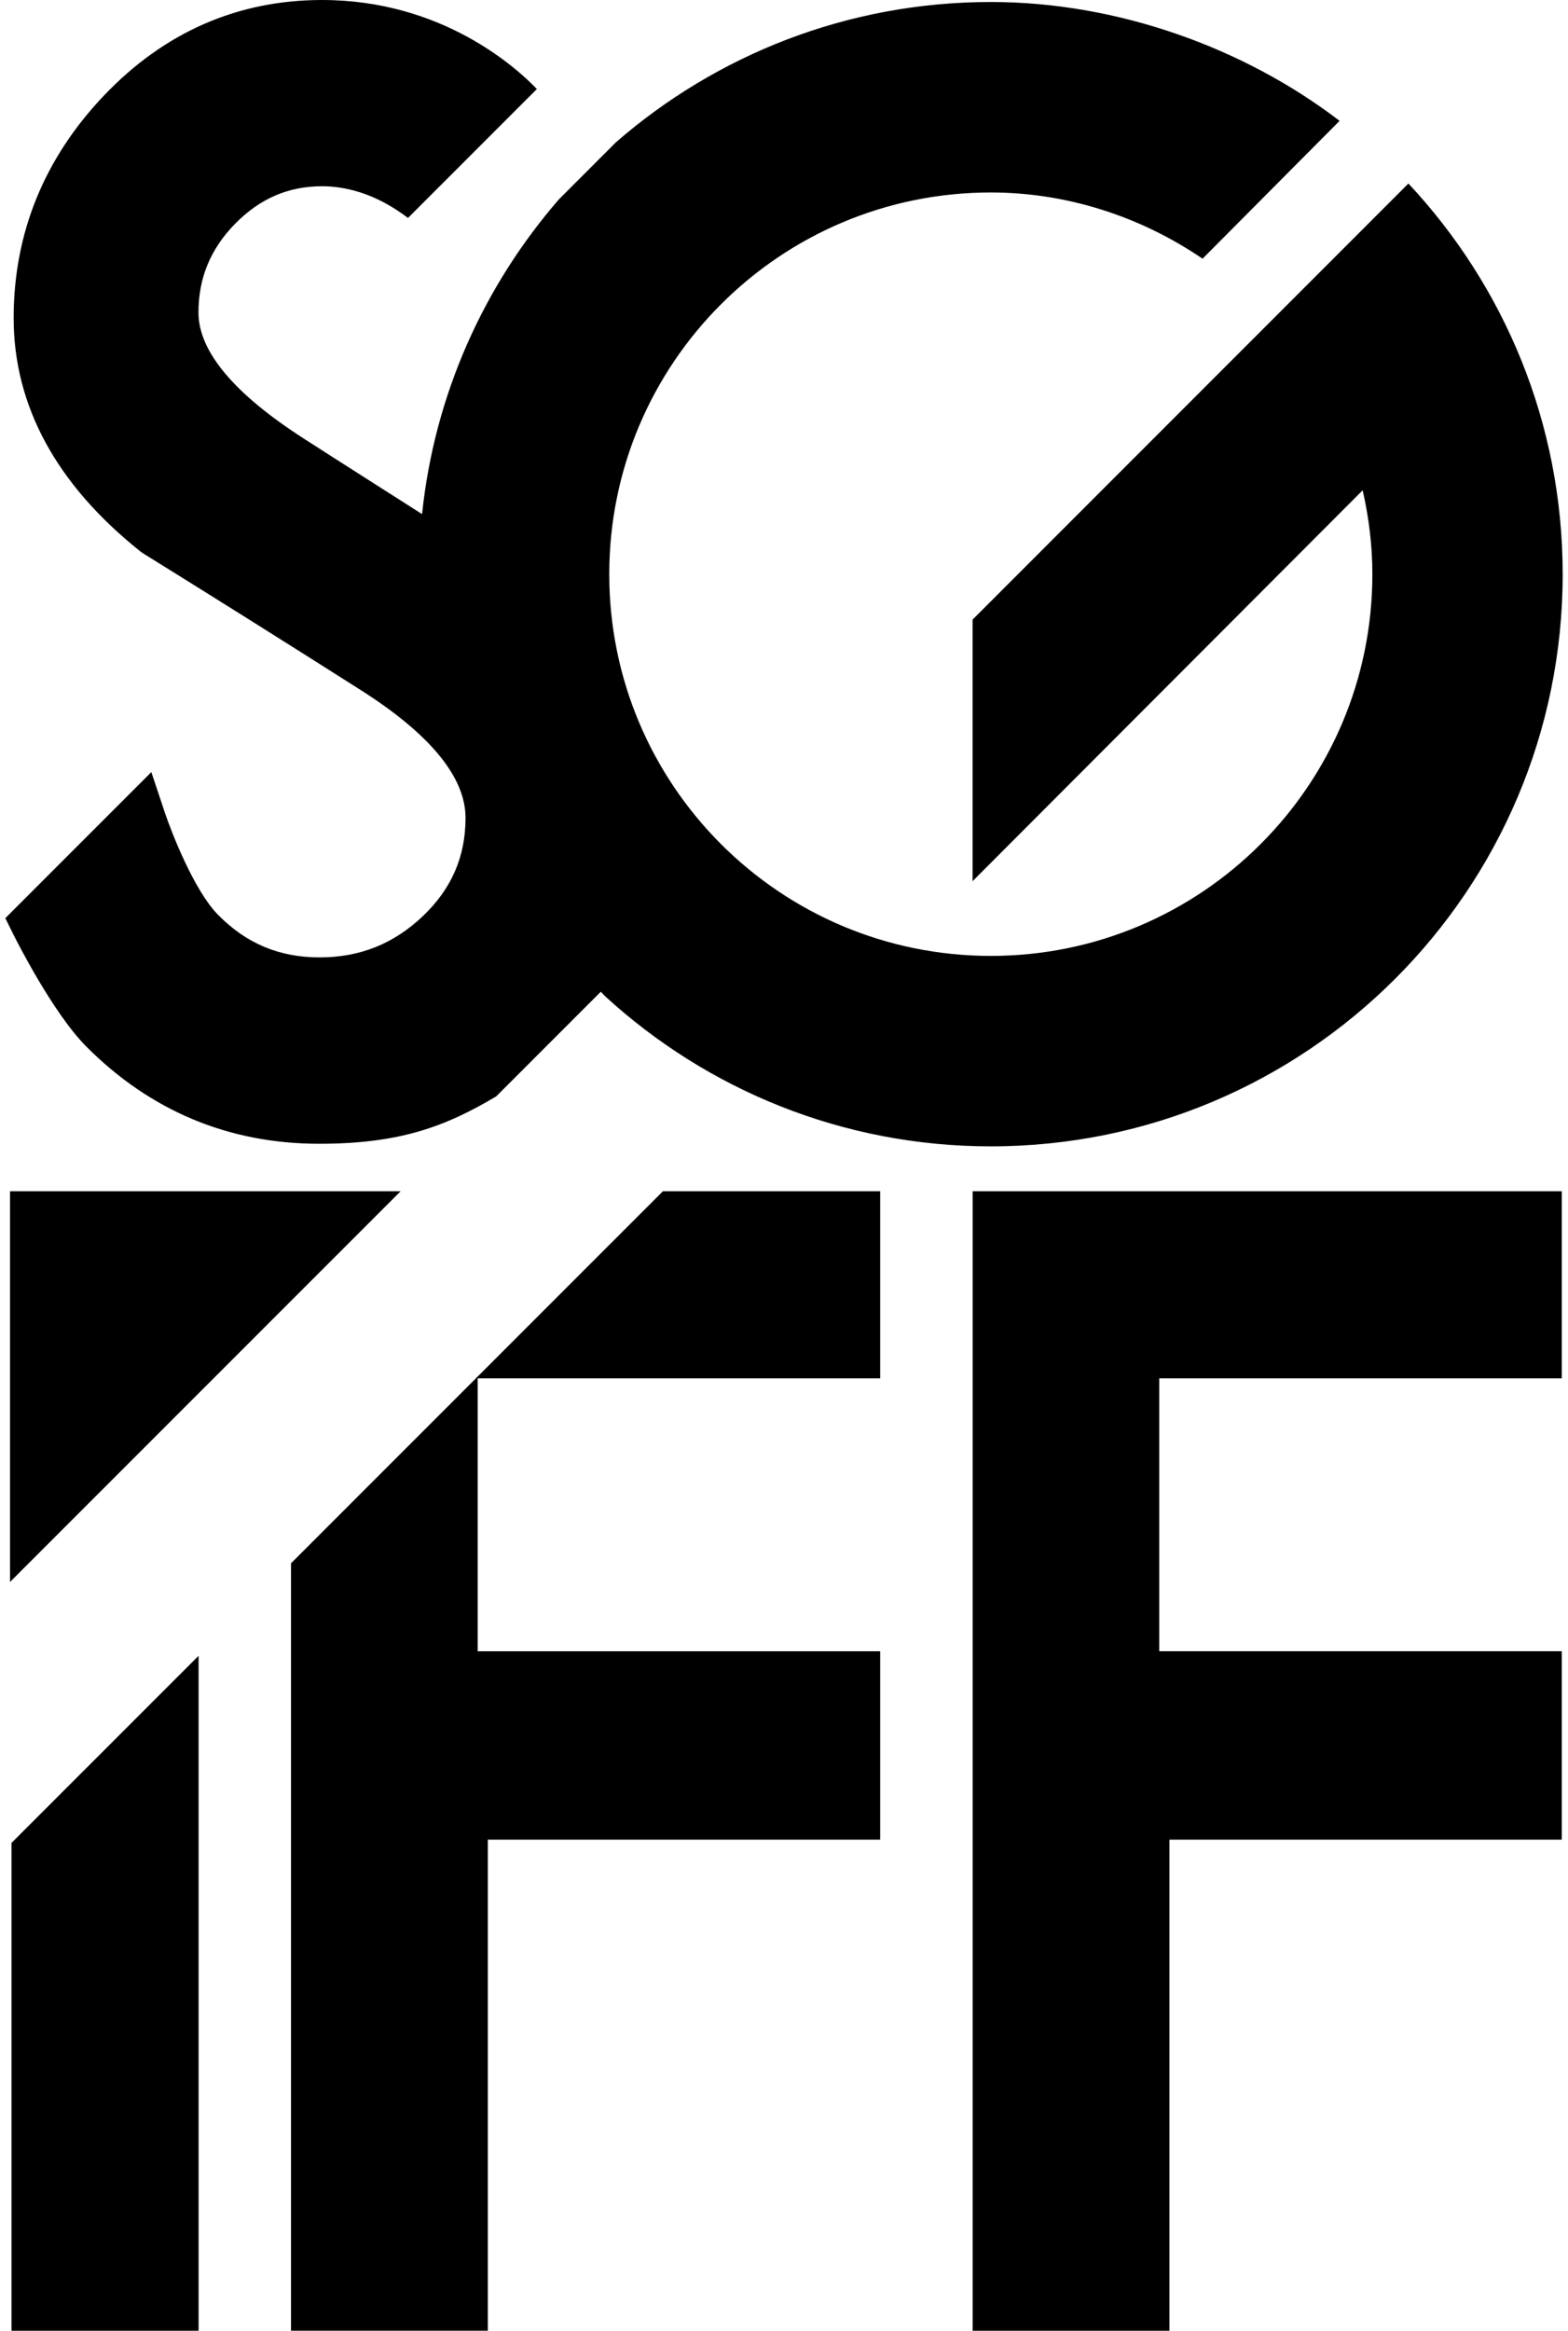
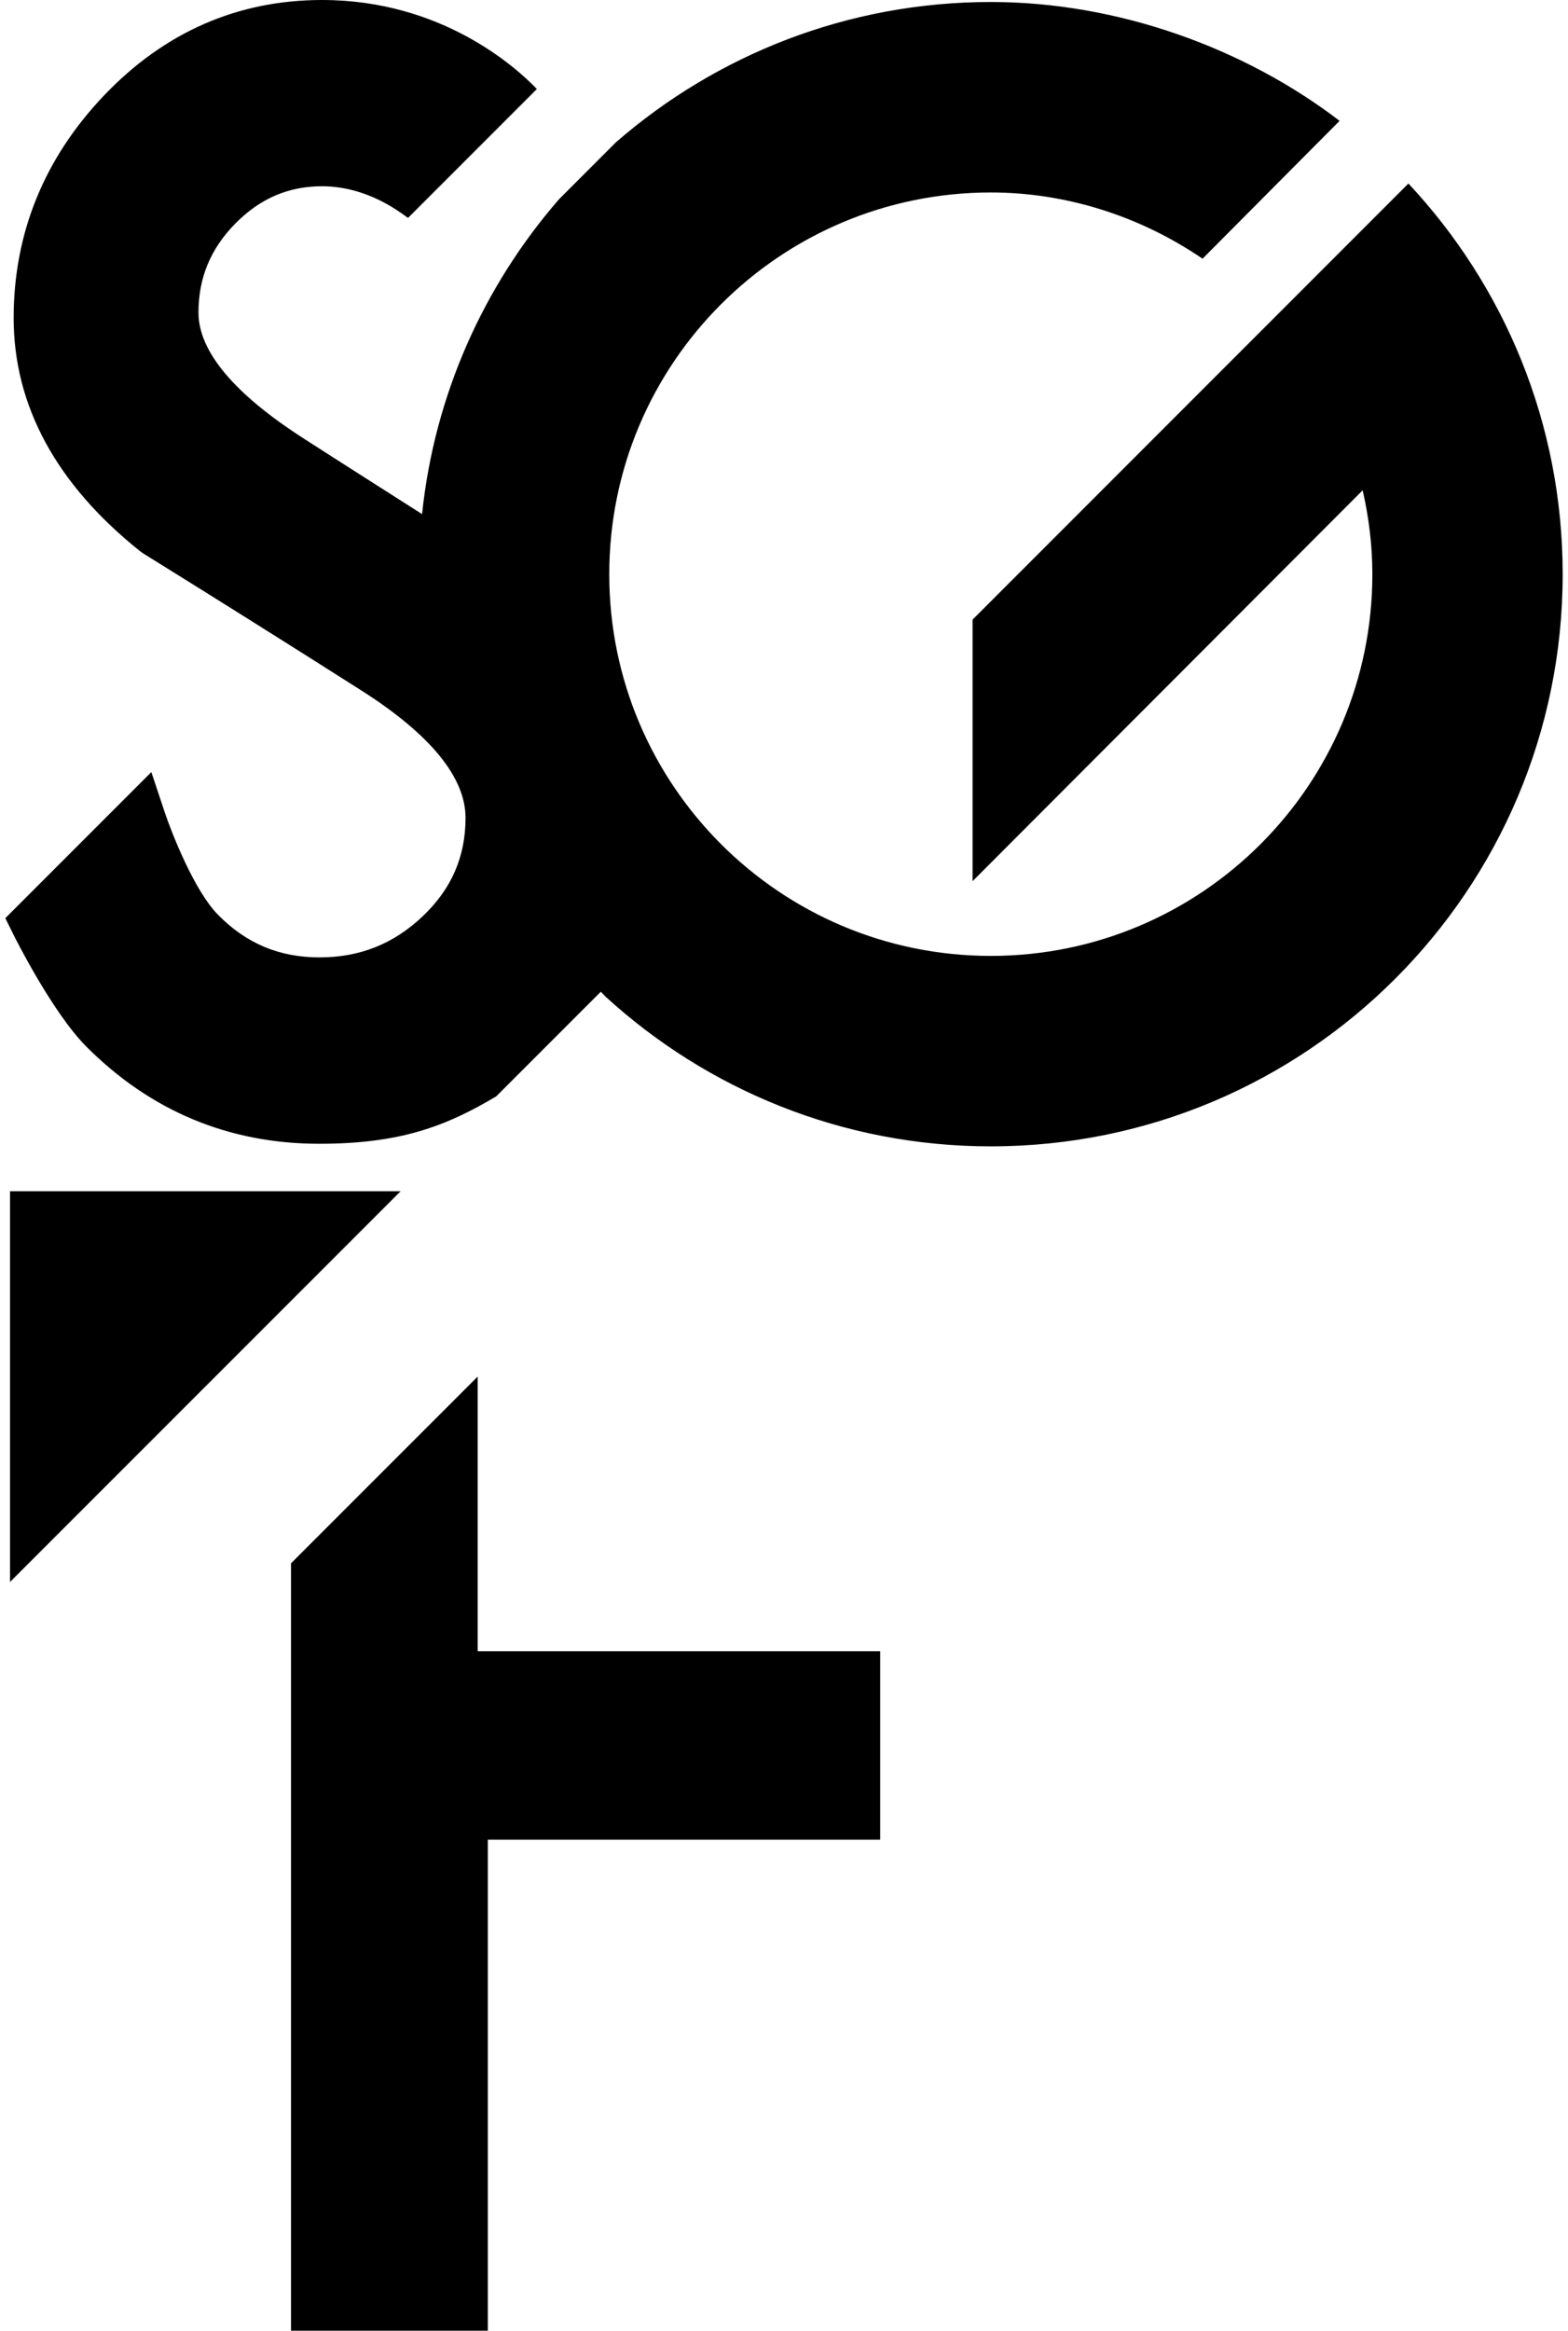
<svg xmlns="http://www.w3.org/2000/svg" width="206pt" height="306pt" viewBox="0 0 206 306" version="1.1">
  <g id="surface1">
    <path style=" stroke:none;fill-rule:nonzero;fill:rgb(0%,0%,0%);fill-opacity:1;" d="M 62.754 216.793 L 62.754 180.73 L 38.234 205.242 L 38.234 305.996 L 64.086 305.996 L 64.086 241.523 L 115.637 241.523 L 115.637 216.793 Z M 62.754 216.793 " />
-     <path style=" stroke:none;fill-rule:nonzero;fill:rgb(0%,0%,0%);fill-opacity:1;" d="M 87.094 156.395 L 62.52 180.961 L 115.637 180.961 L 115.637 156.395 Z M 87.094 156.395 " />
-     <path style=" stroke:none;fill-rule:nonzero;fill:rgb(0%,0%,0%);fill-opacity:1;" d="M 205.184 156.395 L 127.781 156.395 L 127.781 306 L 153.637 306 L 153.637 241.527 L 205.184 241.527 L 205.184 216.789 L 152.301 216.789 L 152.301 180.961 L 205.184 180.961 Z M 205.184 156.395 " />
    <path style=" stroke:none;fill-rule:nonzero;fill:rgb(0%,0%,0%);fill-opacity:1;" d="M 1.316 156.395 L 1.316 207.695 L 52.637 156.395 Z M 1.316 156.395 " />
-     <path style=" stroke:none;fill-rule:nonzero;fill:rgb(0%,0%,0%);fill-opacity:1;" d="M 1.512 241.953 L 1.512 306 L 26.09 306 L 26.09 217.387 Z M 1.512 241.953 " />
    <path style=" stroke:none;fill-rule:nonzero;fill:rgb(0%,0%,0%);fill-opacity:1;" d="M 185.035 24.094 L 127.773 81.348 L 127.773 115.691 L 179.023 64.371 C 179.832 67.914 180.297 71.594 180.297 75.387 C 180.297 103.066 157.848 125.5 130.176 125.5 C 102.484 125.5 80.043 103.066 80.043 75.387 C 80.043 47.707 102.484 25.27 130.176 25.27 C 139.922 25.27 149.645 28.281 157.988 33.965 L 175.992 15.867 C 163.488 6.297 146.848 0.262 130.176 0.262 C 111.324 0.262 94.117 7.215 80.934 18.668 L 73.434 26.168 C 63.602 37.484 57.09 51.766 55.449 67.496 C 50.301 64.207 45.121 60.934 40.008 57.641 C 30.773 51.73 26.078 46.137 26.074 41.039 C 26.074 36.488 27.656 32.664 30.918 29.348 C 34.164 26.059 37.891 24.453 42.316 24.453 C 45.566 24.453 48.922 25.508 52.008 27.504 C 52.586 27.871 53.098 28.238 53.605 28.613 L 70.535 11.688 C 67.773 8.812 58.012 0 42.316 0 C 31.238 0 21.605 4.215 13.672 12.527 C 5.797 20.793 1.797 30.621 1.793 41.746 C 1.797 53.281 7.406 63.605 18.473 72.422 L 18.809 72.656 C 28.352 78.574 37.891 84.562 47.41 90.609 C 56.535 96.406 61.16 102.051 61.16 107.379 C 61.16 112.48 59.316 116.703 55.539 120.293 C 51.695 123.93 47.277 125.695 41.965 125.695 C 36.703 125.695 32.348 123.871 28.648 120.105 C 25.543 116.977 22.559 109.371 21.664 106.703 L 19.883 101.367 L 0.699 120.547 L 1.797 122.762 C 2.008 123.176 6.898 132.965 11.371 137.434 C 19.809 145.883 30.094 150.164 41.941 150.164 L 41.965 150.164 C 52.629 150.164 58.621 147.844 65.188 143.945 L 78.934 130.203 L 79.559 130.852 C 92.902 143.043 110.656 150.504 130.176 150.504 C 171.66 150.504 205.301 116.871 205.301 75.387 C 205.301 55.551 197.605 37.52 185.035 24.094 " />
  </g>
</svg>